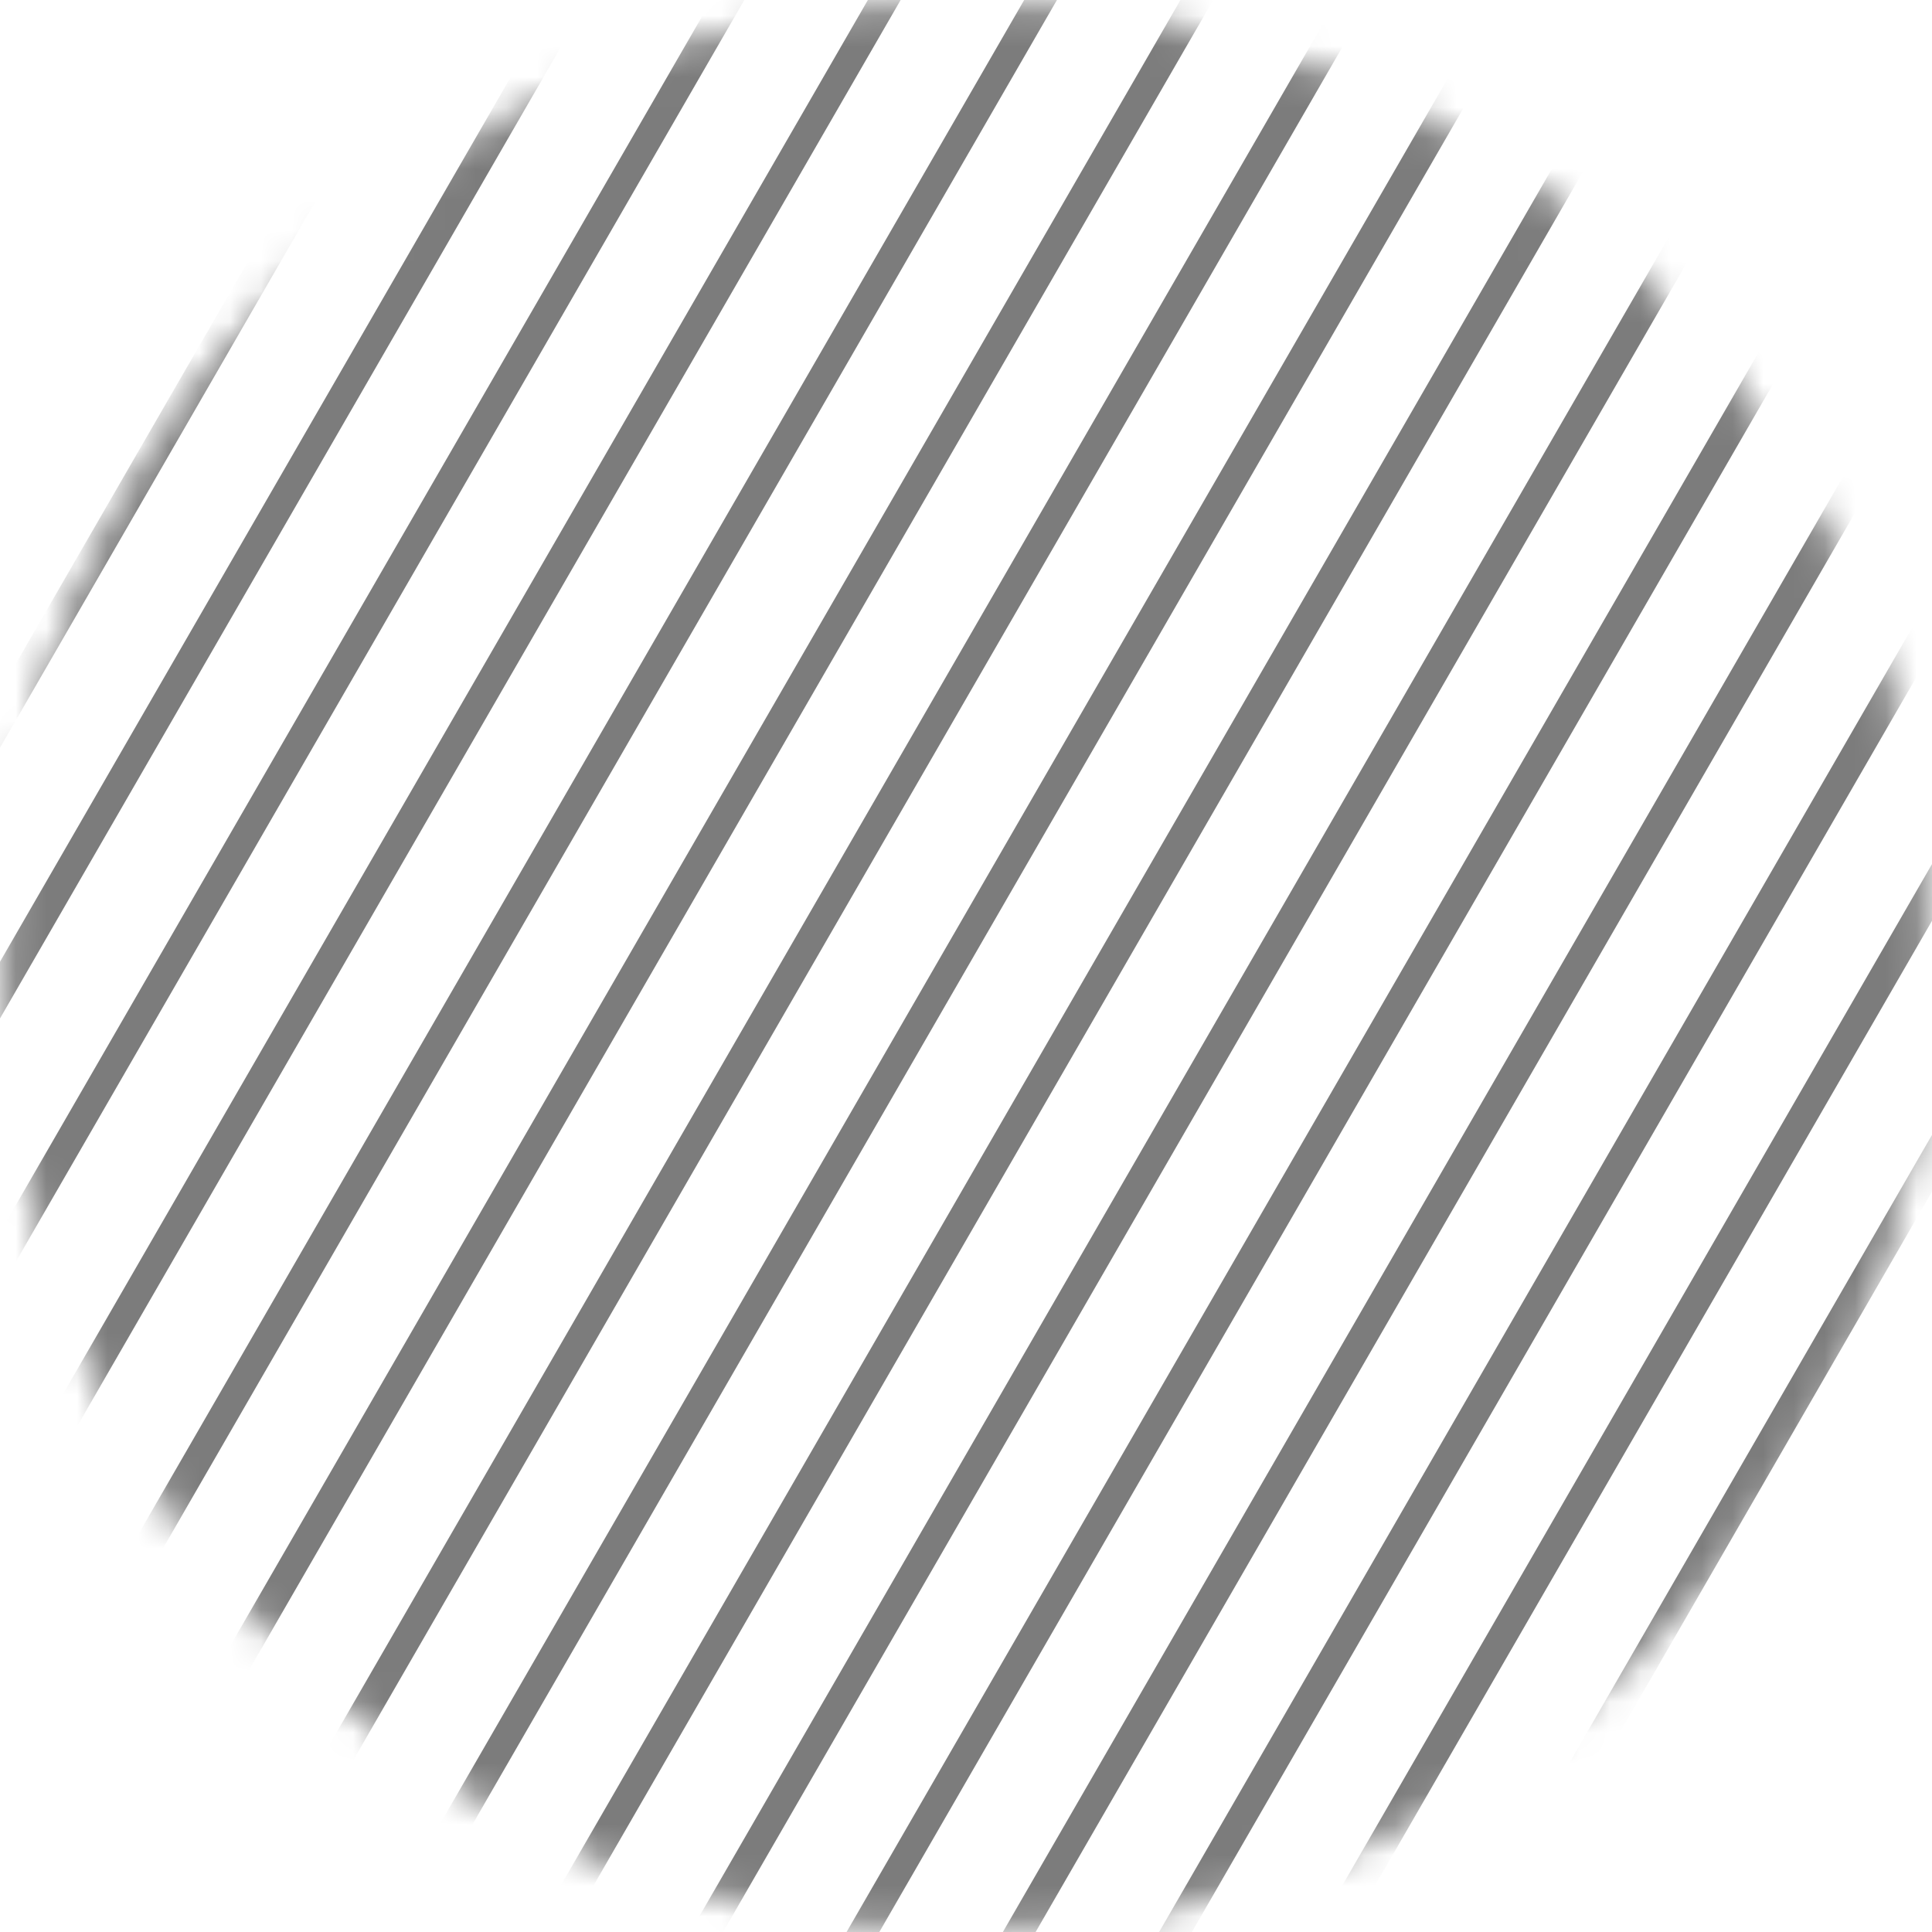
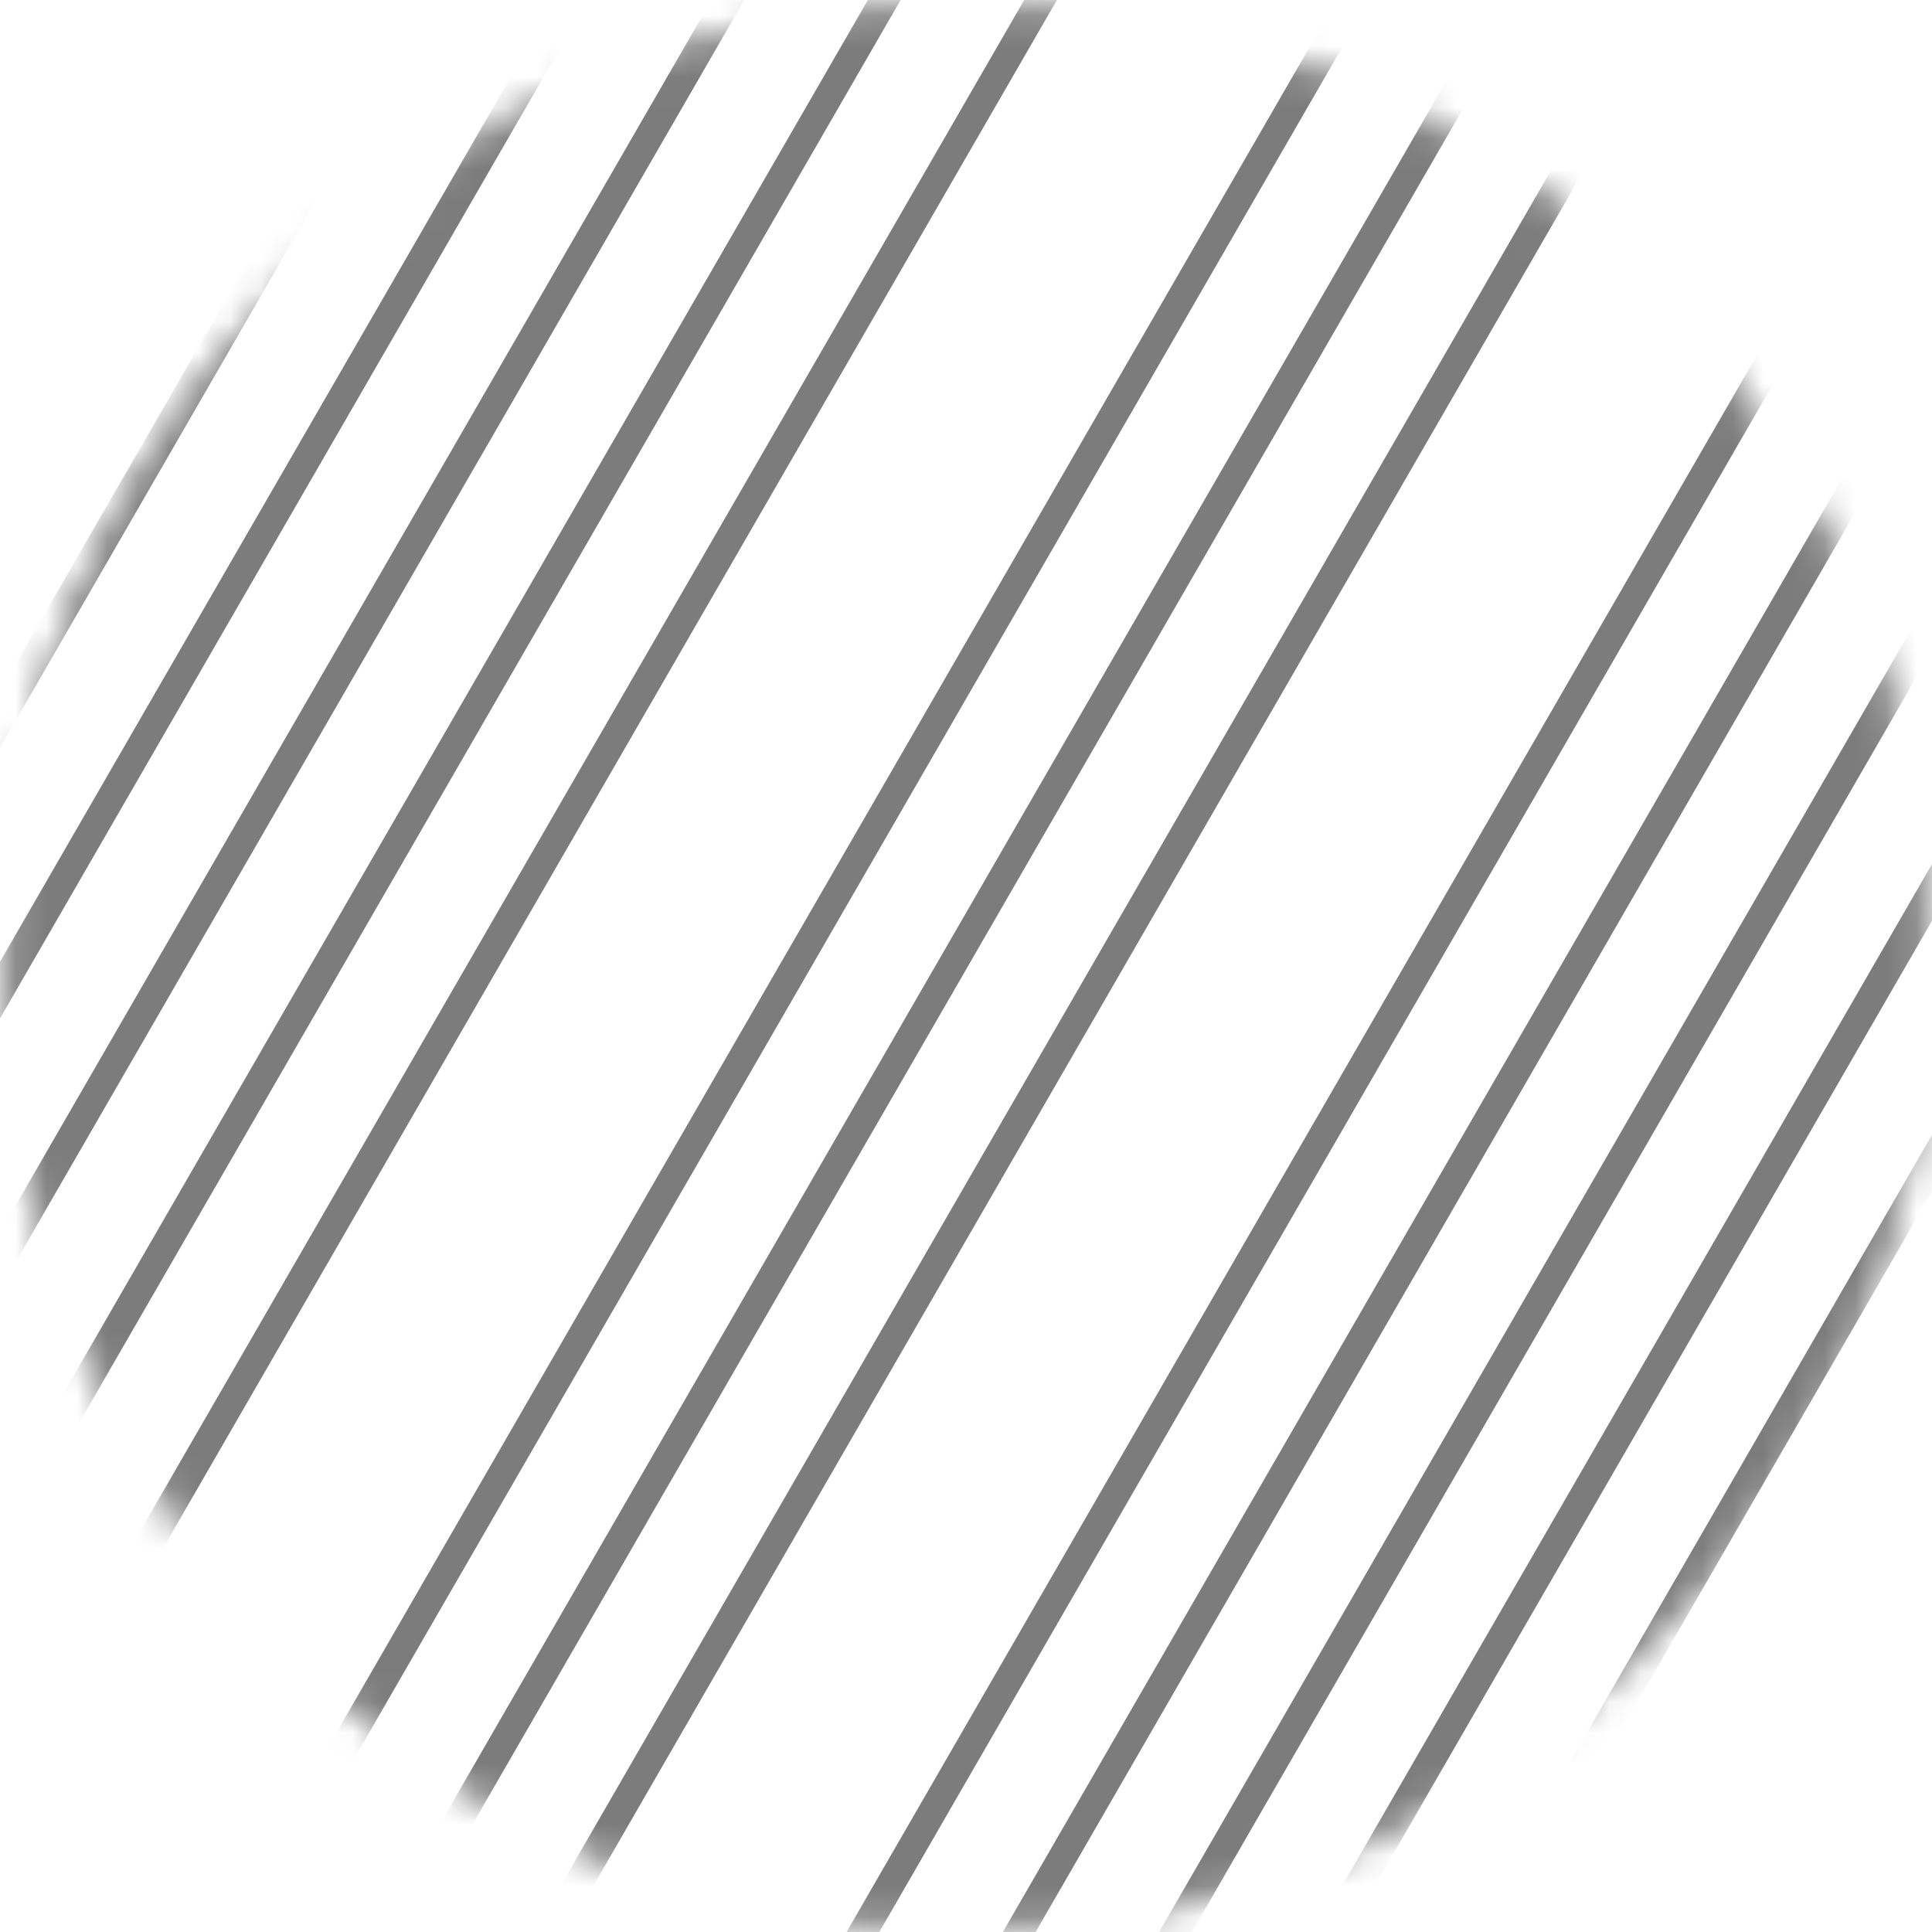
<svg xmlns="http://www.w3.org/2000/svg" width="63" height="63" viewBox="0 0 63 63" fill="none">
  <mask id="mask0_51_1530" style="mask-type:alpha" maskUnits="userSpaceOnUse" x="0" y="0" width="63" height="63">
    <circle cx="31.5" cy="31.5" r="31.219" fill="#D9D9D9" stroke="#7C7C7C" stroke-width="0.562" />
  </mask>
  <g mask="url(#mask0_51_1530)">
    <path d="M27.029 -67.5L-58.5 80.641" stroke="#7C7C7C" stroke-width="0.925" />
    <path d="M30.985 -65.522L-54.545 82.619" stroke="#7C7C7C" stroke-width="0.925" />
    <path d="M34.94 -63.545L-50.59 84.597" stroke="#7C7C7C" stroke-width="0.925" />
-     <path d="M38.895 -61.567L-46.635 86.574" stroke="#7C7C7C" stroke-width="0.925" />
-     <path d="M42.85 -59.588L-42.68 88.554" stroke="#7C7C7C" stroke-width="0.925" />
    <path d="M46.805 -57.61L-38.725 90.531" stroke="#7C7C7C" stroke-width="0.925" />
    <path d="M50.76 -55.633L-34.77 92.509" stroke="#7C7C7C" stroke-width="0.925" />
    <path d="M54.715 -53.656L-30.814 94.486" stroke="#7C7C7C" stroke-width="0.925" />
    <path d="M58.671 -51.678L-26.859 96.463" stroke="#7C7C7C" stroke-width="0.925" />
    <path d="M62.626 -49.701L-22.904 98.441" stroke="#7C7C7C" stroke-width="0.925" />
-     <path d="M66.581 -47.724L-18.949 100.418" stroke="#7C7C7C" stroke-width="0.925" />
    <path d="M70.536 -45.746L-14.994 102.395" stroke="#7C7C7C" stroke-width="0.925" />
    <path d="M74.491 -43.769L-11.039 104.373" stroke="#7C7C7C" stroke-width="0.925" />
    <path d="M78.446 -41.791L-7.083 106.35" stroke="#7C7C7C" stroke-width="0.925" />
-     <path d="M82.401 -39.811L-3.128 108.33" stroke="#7C7C7C" stroke-width="0.925" />
    <path d="M86.356 -37.834L0.827 110.308" stroke="#7C7C7C" stroke-width="0.925" />
    <path d="M90.311 -35.857L4.782 112.285" stroke="#7C7C7C" stroke-width="0.925" />
    <path d="M94.266 -33.882L8.737 114.26" stroke="#7C7C7C" stroke-width="0.925" />
    <path d="M98.221 -31.904L12.692 116.237" stroke="#7C7C7C" stroke-width="0.925" />
    <path d="M102.177 -29.925L16.648 118.217" stroke="#7C7C7C" stroke-width="0.925" />
    <path d="M106.132 -27.947L20.603 120.194" stroke="#7C7C7C" stroke-width="0.925" />
    <path d="M110.087 -25.97L24.558 122.172" stroke="#7C7C7C" stroke-width="0.925" />
    <path d="M114.042 -23.992L28.513 124.149" stroke="#7C7C7C" stroke-width="0.925" />
    <path d="M117.997 -22.015L32.468 126.126" stroke="#7C7C7C" stroke-width="0.925" />
    <path d="M121.952 -20.038L36.423 128.104" stroke="#7C7C7C" stroke-width="0.925" />
-     <path d="M125.75 -17.171L40.221 130.971" stroke="#7C7C7C" stroke-width="0.925" />
    <path d="M129.705 -15.193L44.176 132.948" stroke="#7C7C7C" stroke-width="0.925" />
    <path d="M133.661 -13.216L48.131 134.926" stroke="#7C7C7C" stroke-width="0.925" />
    <path d="M137.616 -11.239L52.086 136.903" stroke="#7C7C7C" stroke-width="0.925" />
    <path d="M141.571 -9.261L56.041 138.881" stroke="#7C7C7C" stroke-width="0.925" />
    <path d="M145.526 -7.284L59.996 140.858" stroke="#7C7C7C" stroke-width="0.925" />
  </g>
</svg>